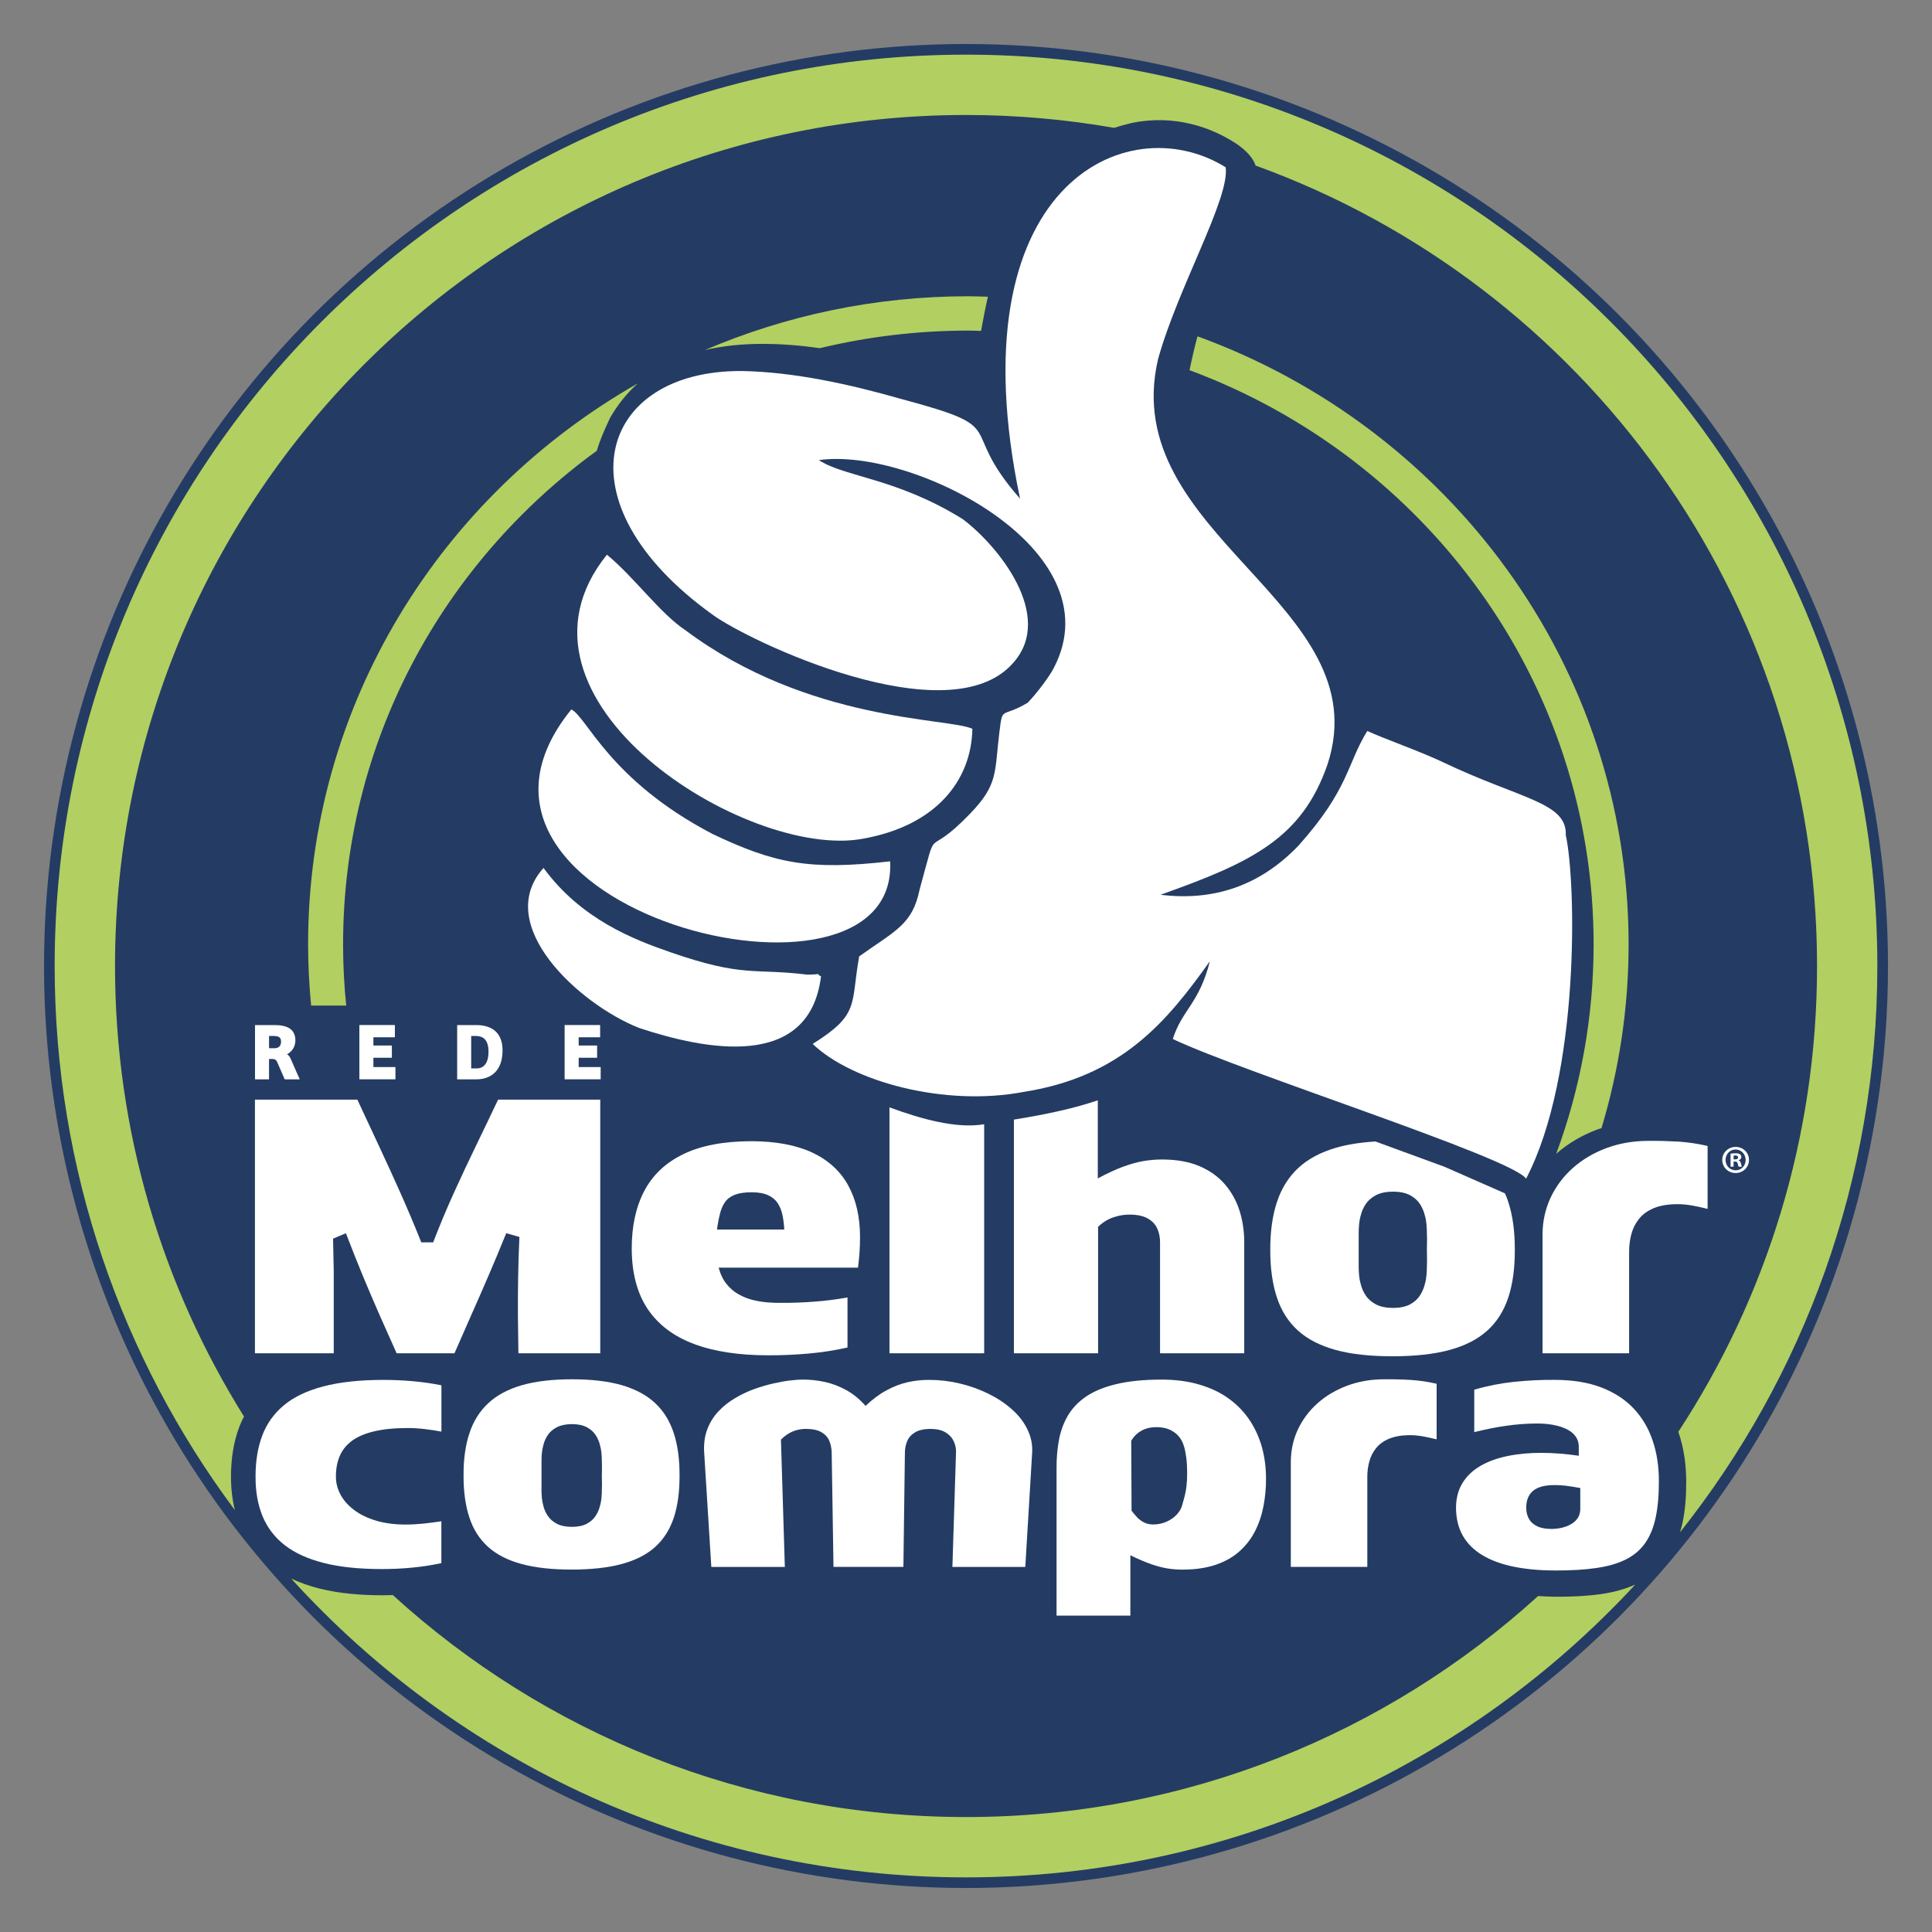
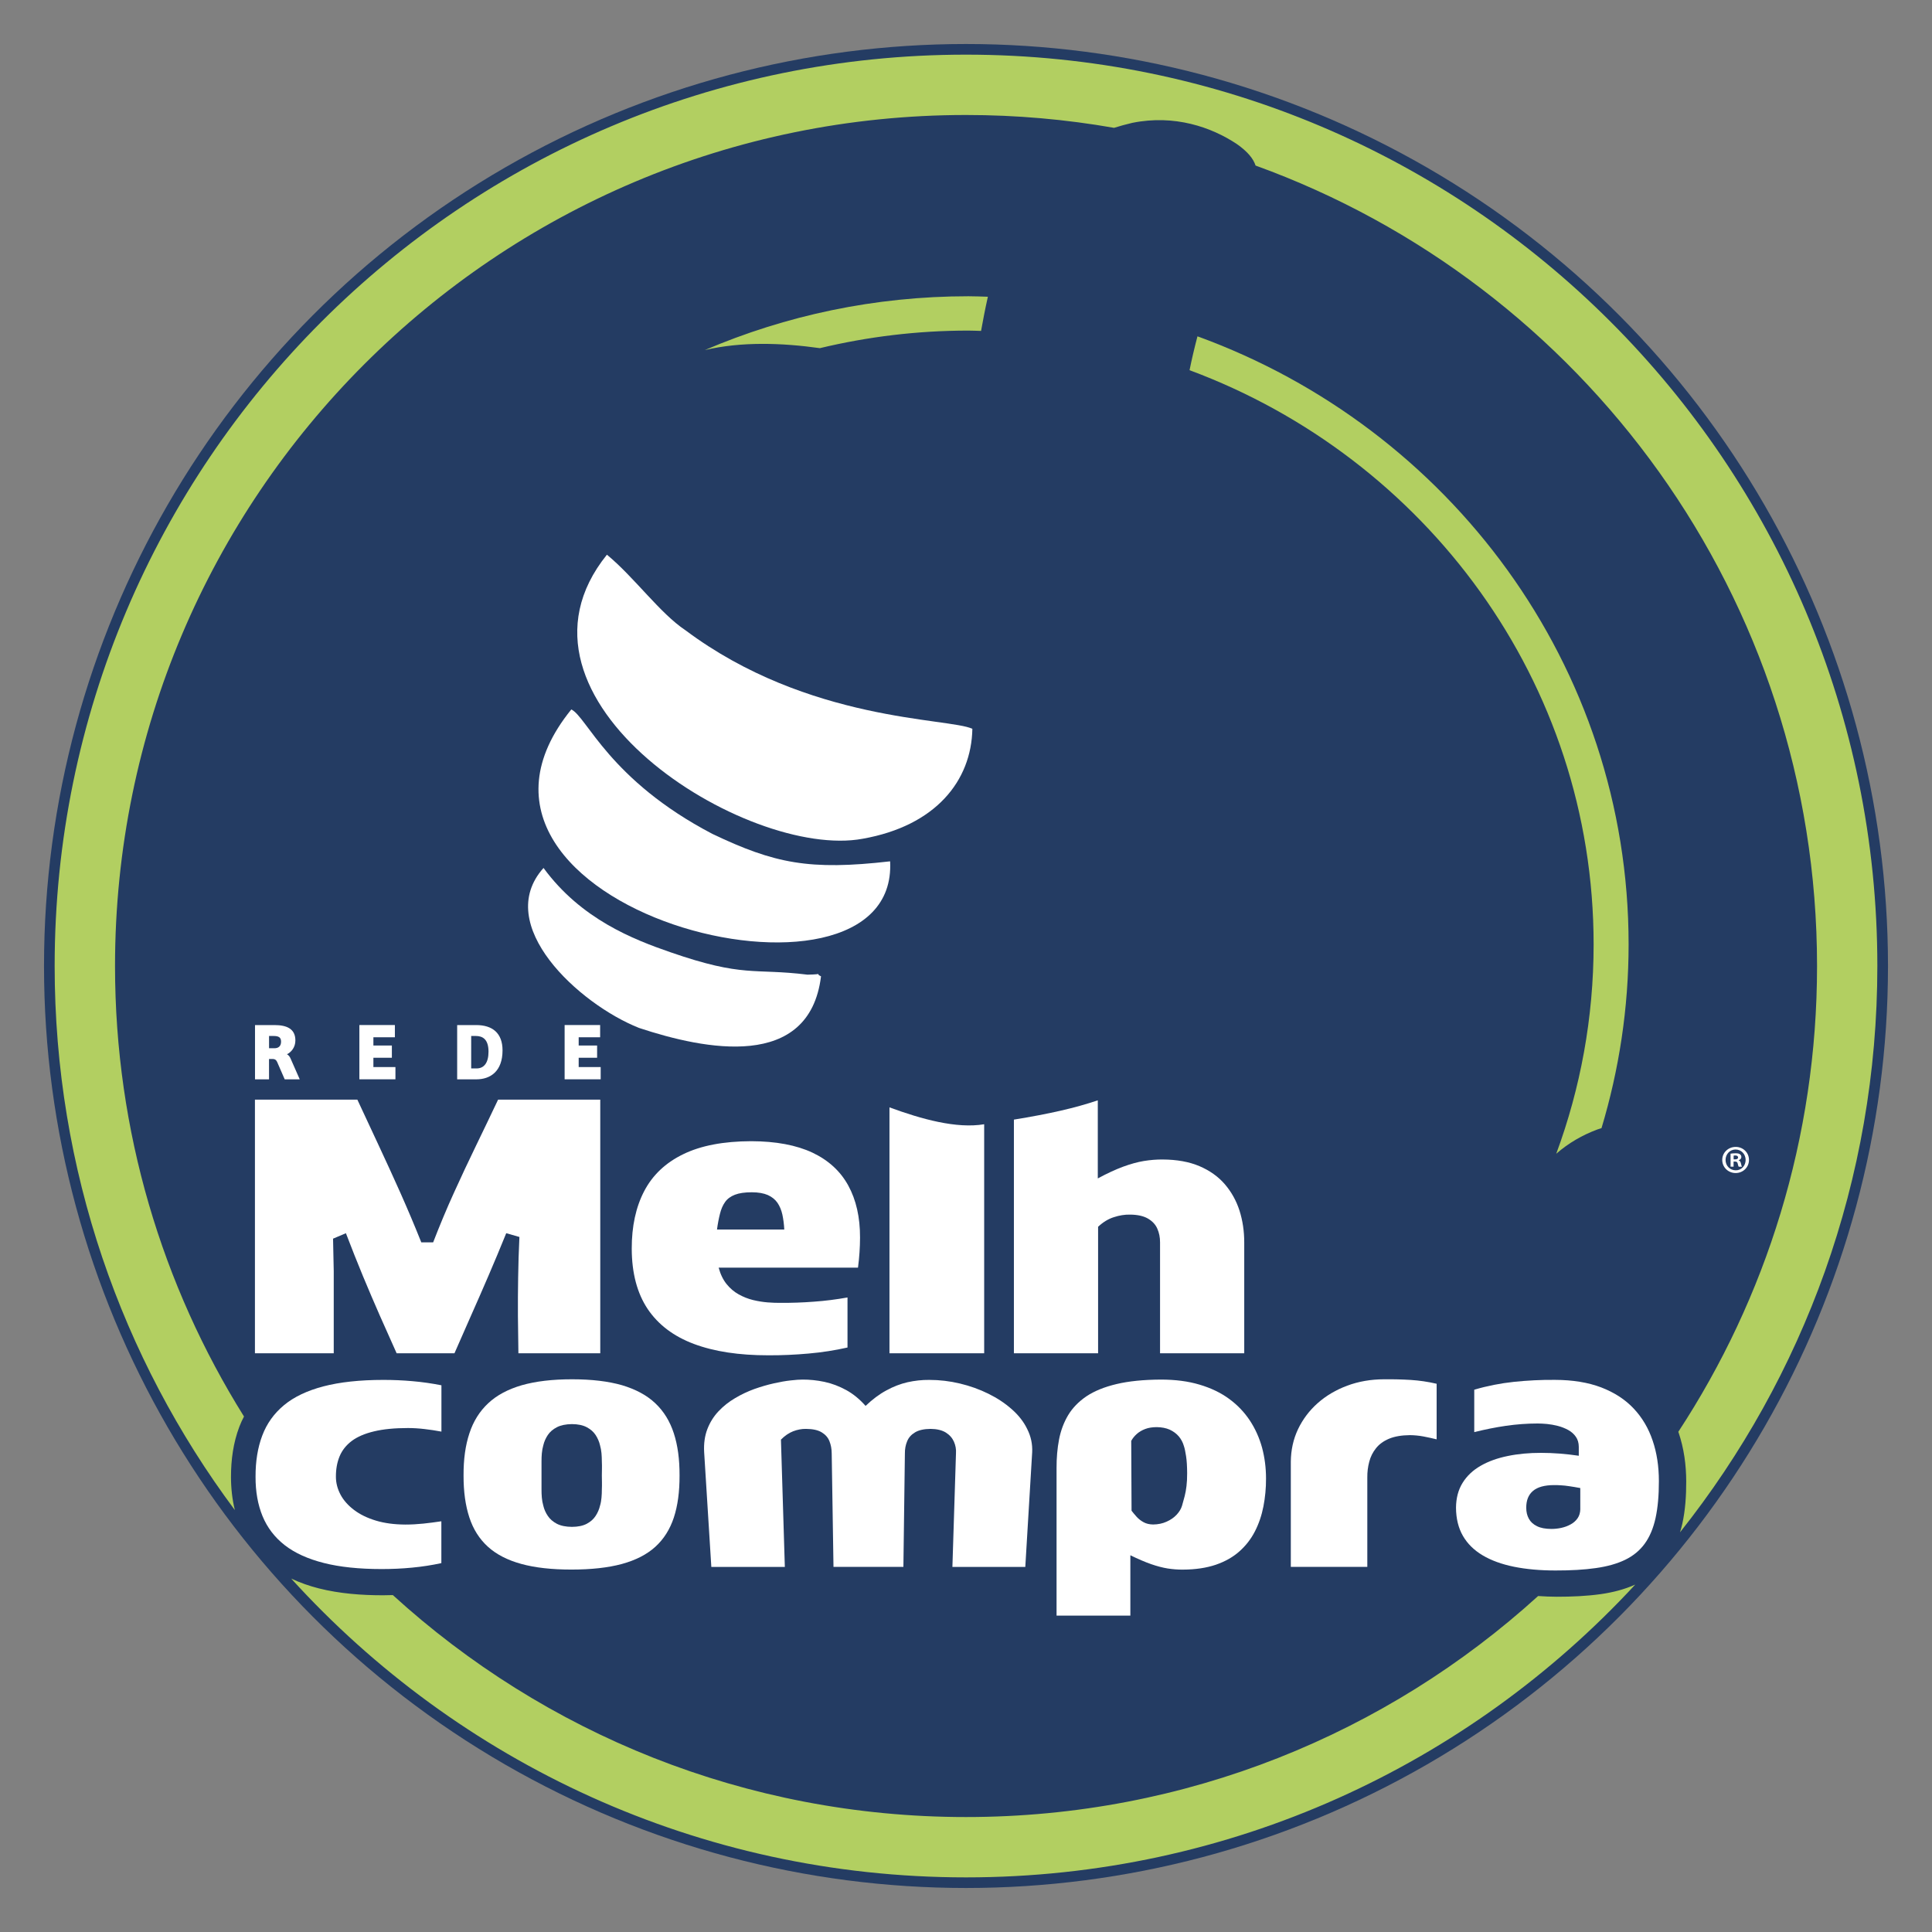
<svg xmlns="http://www.w3.org/2000/svg" version="1.1" id="Layer_1" x="0px" y="0px" viewBox="0 0 595.28 595.28" style="enable-background:new 0 0 595.28 595.28;" xml:space="preserve">
  <rect x="0" y="0" width="595.28" height="595.28" fill="#808080" stroke="none" />
  <style type="text/css">
	.st0{fill:#243C63;}
	.st1{fill:none;}
	.st2{fill:#FFFFFF;}
	.st3{fill:#B2CF61;}
	.st4{fill:#12100B;}
	.st5{fill:#FFFFFF;stroke:#243C63;stroke-miterlimit:10;}
	.st6{fill:#FFFFFF;stroke:#B2CF61;stroke-miterlimit:10;}
	.st7{fill:#FFFFFF;stroke:#12100B;stroke-miterlimit:10;}
</style>
  <g>
    <circle class="st0" cx="297.64" cy="297.64" r="284.08" />
    <path class="st1" d="M299.34,117.13c1.04-4.11,1.88-9.33,2.93-15.18c-1.3-0.03-2.6-0.1-3.91-0.1c-15.77,0-31.09,1.9-45.76,5.41   C275.56,110.49,295.9,118.35,299.34,117.13z" />
    <g>
      <g>
        <path class="st2" d="M538.89,357.39c0,2.26-1.81,4.04-4.11,4.04c-2.31,0-4.13-1.79-4.13-4.04c0-2.25,1.83-4.01,4.15-4.01     C537.08,353.38,538.89,355.14,538.89,357.39z M531.67,357.39c0,1.79,1.35,3.2,3.13,3.2c1.74,0.04,3.06-1.42,3.06-3.18     c0-1.78-1.32-3.23-3.11-3.23C533.01,354.18,531.67,355.63,531.67,357.39z M534.14,359.47h-0.93v-4.01     c0.37-0.05,0.89-0.12,1.55-0.12c0.75,0,1.1,0.12,1.37,0.32c0.24,0.17,0.41,0.46,0.41,0.85c0,0.49-0.37,0.81-0.83,0.96v0.05     c0.39,0.13,0.59,0.44,0.71,0.98c0.12,0.61,0.22,0.83,0.29,0.98h-0.98c-0.12-0.15-0.2-0.49-0.32-0.98     c-0.08-0.41-0.32-0.61-0.83-0.61h-0.44V359.47z M534.16,357.22h0.44c0.51,0,0.93-0.17,0.93-0.58c0-0.37-0.27-0.62-0.85-0.62     c-0.25,0-0.42,0.03-0.52,0.05V357.22z" />
      </g>
    </g>
    <g>
      <path class="st2" d="M201.91,432.37c-2.6-2.47-6.03-4.3-10.24-5.56c-4.24-1.22-9.38-1.83-15.43-1.83    c-6.06,0-11.22,0.62-15.47,1.83c-4.27,1.25-7.71,3.08-10.35,5.56c-2.64,2.47-4.58,5.55-5.79,9.27c-1.23,3.69-1.83,8.02-1.8,12.98    c-0.02,4.97,0.58,9.26,1.78,12.91c1.19,3.65,3.1,6.66,5.72,9.04c2.62,2.38,6.05,4.14,10.28,5.3c4.25,1.17,9.39,1.74,15.45,1.74    c6.1,0,11.29-0.57,15.54-1.72c4.26-1.16,7.69-2.92,10.31-5.29c2.6-2.36,4.51-5.38,5.71-9.02c1.2-3.65,1.78-7.98,1.76-12.96    c0.02-4.97-0.56-9.29-1.76-12.98C206.42,437.93,204.53,434.84,201.91,432.37z M185.47,456.64c0.01,0.75,0.01,1.51-0.03,2.31    c0,0.83-0.03,1.67-0.11,2.51c-0.08,0.85-0.21,1.67-0.45,2.45c-0.26,1.12-0.72,2.19-1.36,3.16c-0.64,1-1.55,1.8-2.73,2.43    c-1.18,0.62-2.7,0.94-4.56,0.95c-1.89-0.01-3.44-0.33-4.65-0.95c-1.2-0.63-2.13-1.43-2.79-2.43c-0.67-0.97-1.13-2.04-1.39-3.16    c-0.23-0.78-0.37-1.6-0.45-2.45c-0.08-0.84-0.1-1.69-0.1-2.51v-8.65c0-0.85,0.02-1.68,0.1-2.51c0.08-0.85,0.22-1.68,0.45-2.46    c0.26-1.12,0.72-2.17,1.39-3.18c0.66-0.98,1.59-1.78,2.79-2.4c1.21-0.62,2.76-0.94,4.65-0.96c1.85,0.01,3.37,0.33,4.56,0.96    c1.18,0.63,2.09,1.42,2.73,2.4c0.64,1,1.11,2.06,1.36,3.18c0.23,0.78,0.37,1.61,0.45,2.46c0.07,0.84,0.11,1.68,0.11,2.51    c0.04,0.78,0.04,1.55,0.03,2.3c-0.02,0.73-0.03,1.41-0.03,2.03C185.44,455.22,185.45,455.89,185.47,456.64z" />
      <path class="st2" d="M118.14,425.17c-7.27,0-13.42,0.67-18.48,1.99c-5.03,1.32-9.09,3.25-12.16,5.8c-3.08,2.56-5.31,5.68-6.7,9.38    c-1.39,3.69-2.08,7.9-2.06,12.66c-0.02,4.59,0.71,8.64,2.16,12.17c1.46,3.52,3.73,6.51,6.84,8.93c3.1,2.41,7.12,4.23,12.04,5.48    c4.93,1.25,10.87,1.87,17.8,1.87c3.22,0,6.35-0.14,9.41-0.44c3.06-0.29,6.05-0.75,9-1.39v-12.89c-1.92,0.3-3.79,0.52-5.59,0.72    c-1.83,0.19-3.67,0.29-5.54,0.29c-3.39-0.02-6.4-0.42-9.05-1.22c-2.64-0.8-4.89-1.89-6.71-3.27c-1.82-1.38-3.23-2.95-4.17-4.71    c-0.93-1.75-1.43-3.59-1.43-5.53c-0.01-2.35,0.37-4.45,1.14-6.31c0.77-1.85,2.03-3.43,3.75-4.73c1.72-1.28,4.01-2.27,6.84-2.94    c2.85-0.69,6.33-1.03,10.47-1.03c1.69,0,3.39,0.11,5.08,0.31c1.71,0.19,3.44,0.46,5.23,0.79v-14.27    c-2.96-0.59-5.94-1.01-8.93-1.27C124.06,425.29,121.09,425.17,118.14,425.17z" />
      <path class="st2" d="M385.09,437.67c-1.69-2.55-3.81-4.78-6.38-6.66c-2.57-1.89-5.61-3.34-9.11-4.38    c-3.5-1.05-7.47-1.56-11.92-1.56c-5.36,0.03-9.92,0.49-13.66,1.38c-3.76,0.89-6.84,2.15-9.27,3.77c-2.4,1.63-4.29,3.57-5.63,5.8    c-1.35,2.26-2.28,4.76-2.81,7.49c-0.53,2.75-0.78,5.69-0.77,8.81v45.48h22.74v-18.6c2.43,1.18,4.57,2.1,6.41,2.74    c1.84,0.64,3.55,1.08,5.09,1.33c1.57,0.24,3.14,0.37,4.7,0.35c3.88-0.01,7.26-0.53,10.13-1.5c2.87-0.99,5.29-2.35,7.27-4.12    c1.98-1.76,3.58-3.81,4.79-6.18c1.2-2.35,2.07-4.9,2.61-7.67c0.53-2.76,0.82-5.63,0.8-8.6c0-3.31-0.41-6.48-1.22-9.51    C388.02,443.01,386.77,440.21,385.09,437.67z M365.58,457.85c-0.13,1.11-0.31,2.14-0.55,3.08c-0.24,0.95-0.51,1.93-0.82,2.99    c-0.29,0.97-0.84,1.89-1.66,2.78c-0.83,0.88-1.85,1.6-3.1,2.15c-1.24,0.57-2.62,0.85-4.17,0.87c-1.12-0.02-2.11-0.25-2.9-0.69    c-0.81-0.44-1.52-0.98-2.12-1.63c-0.58-0.65-1.13-1.29-1.61-1.92l-0.1-21.53c0.43-0.78,1-1.49,1.71-2.12    c0.71-0.64,1.57-1.14,2.58-1.53c1.01-0.39,2.19-0.57,3.55-0.58c1.53,0.02,2.87,0.27,4.02,0.78c1.13,0.53,2.07,1.21,2.81,2.09    c0.71,0.85,1.24,1.84,1.55,2.93c0.25,0.72,0.47,1.78,0.68,3.15c0.21,1.38,0.32,3.12,0.33,5.23    C365.78,455.42,365.72,456.75,365.58,457.85z" />
      <path class="st2" d="M503.37,434c-2.62-2.79-5.95-4.95-9.99-6.51c-4.02-1.53-8.79-2.32-14.28-2.33    c-4.28-0.04-8.49,0.18-12.64,0.61c-4.14,0.44-8.21,1.24-12.22,2.42v13.07c3.3-0.83,6.57-1.48,9.79-1.95    c3.22-0.46,6.47-0.71,9.73-0.71c0.84,0,1.81,0.05,2.91,0.15c1.09,0.11,2.21,0.31,3.34,0.6c1.13,0.29,2.19,0.72,3.16,1.24    c0.98,0.53,1.77,1.24,2.36,2.08c0.6,0.84,0.91,1.89,0.92,3.11v2.76c-4-0.59-7.86-0.89-11.57-0.89c-3.71-0.01-7.16,0.31-10.33,0.97    c-3.18,0.65-5.96,1.64-8.33,3.01c-2.38,1.36-4.24,3.11-5.57,5.26c-1.33,2.13-2.01,4.7-2.03,7.67c0.02,3.33,0.72,6.21,2.12,8.65    c1.41,2.45,3.43,4.43,6.1,6.02c2.66,1.58,5.87,2.74,9.64,3.51c3.77,0.76,8.03,1.15,12.79,1.15c4.75,0.01,8.88-0.23,12.44-0.74    c3.55-0.5,6.56-1.35,9.05-2.56c2.47-1.21,4.48-2.85,6-4.95c1.53-2.09,2.64-4.72,3.34-7.89c0.69-3.17,1.04-6.96,1.03-11.39    c0-4.54-0.63-8.7-1.92-12.48C507.94,440.09,506,436.79,503.37,434z M486.92,464.93c-0.02,1.12-0.29,2.09-0.84,2.87    c-0.55,0.79-1.27,1.43-2.16,1.9c-0.89,0.5-1.86,0.84-2.9,1.07c-1.03,0.22-2.05,0.32-3.02,0.32c-1.82-0.01-3.29-0.28-4.43-0.85    c-1.14-0.55-1.98-1.32-2.51-2.3c-0.54-0.98-0.8-2.1-0.8-3.37c-0.01-2.27,0.67-4,2.07-5.19c1.39-1.19,3.56-1.79,6.49-1.8    c0.69,0,1.43,0.01,2.17,0.07c0.77,0.04,1.63,0.13,2.58,0.28c0.95,0.14,2.07,0.32,3.34,0.56V464.93z" />
      <path class="st2" d="M426.44,424.98c-4.08,0.01-7.84,0.67-11.32,1.96c-3.47,1.29-6.51,3.08-9.11,5.38c-2.59,2.29-4.62,5-6.08,8.06    c-1.45,3.08-2.18,6.41-2.21,10v32.4h23.57v-27.52c-0.02-1.71,0.18-3.33,0.6-4.88c0.4-1.55,1.1-2.95,2.09-4.17    c0.98-1.24,2.32-2.21,4.04-2.93c1.7-0.7,3.85-1.07,6.43-1.09c1.34,0.02,2.7,0.14,4.1,0.4c1.38,0.27,2.75,0.56,4.1,0.89v-17.12    c-2.7-0.63-5.35-1.01-7.99-1.18C432.01,425.02,429.28,424.95,426.44,424.98z" />
      <path class="st2" d="M311.77,434.23c-2.09-1.86-4.49-3.45-7.25-4.81c-2.74-1.35-5.67-2.4-8.78-3.14c-3.1-0.74-6.24-1.11-9.42-1.11    c-2.28-0.02-4.5,0.23-6.71,0.72c-2.19,0.51-4.35,1.33-6.51,2.52c-2.15,1.15-4.28,2.75-6.4,4.77c-1.83-2.07-3.82-3.7-5.97-4.88    c-2.17-1.18-4.39-2.03-6.68-2.52c-2.3-0.49-4.56-0.72-6.78-0.71c-0.89,0-2.1,0.08-3.66,0.26c-1.55,0.17-3.27,0.47-5.21,0.91    c-1.93,0.43-3.92,1.01-5.99,1.74c-2.04,0.75-4.01,1.67-5.92,2.81c-1.92,1.12-3.61,2.47-5.1,4.04c-1.49,1.58-2.64,3.41-3.44,5.49    c-0.8,2.09-1.14,4.45-0.99,7.12l2.21,35.35h22.65l-1.2-39.22c1.17-1.18,2.41-2.04,3.73-2.56c1.32-0.51,2.65-0.77,4-0.75    c2.07,0.02,3.67,0.36,4.82,1.06c1.14,0.69,1.95,1.59,2.39,2.72c0.46,1.14,0.69,2.4,0.7,3.76l0.55,34.98h21.54l0.46-34.98    c-0.01-1.33,0.21-2.58,0.69-3.71c0.46-1.15,1.27-2.06,2.44-2.76c1.15-0.69,2.74-1.05,4.79-1.07c1.96,0.02,3.51,0.4,4.7,1.13    c1.17,0.74,1.99,1.68,2.5,2.83c0.49,1.13,0.71,2.33,0.62,3.59l-1.1,34.98h22.46l2.12-35.35c0.12-2.5-0.39-4.86-1.51-7.09    C315.45,438.11,313.86,436.07,311.77,434.23z" />
      <path class="st2" d="M274.06,341.2v75.77h29.18v-70.57C294.71,347.83,283.95,344.83,274.06,341.2z" />
      <path class="st2" d="M150.53,393.02c1.79-4.17,3.62-8.52,5.45-13.05l4.06,1.16c-0.21,4.29-0.33,8.45-0.39,12.46    c-0.07,4.01-0.09,7.96-0.07,11.82c0.03,3.87,0.08,7.73,0.15,11.56h25.22v-78.15h-31.48c-2.24,4.71-4.5,9.45-6.81,14.2    c-2.31,4.74-4.57,9.6-6.81,14.52c-2.25,4.93-4.36,10.03-6.39,15.25h-3.65c-2.09-5.23-4.24-10.3-6.43-15.23    c-2.19-4.91-4.41-9.75-6.63-14.5c-2.22-4.74-4.44-9.51-6.64-14.24H78.55v78.15h24.28v-25.32l-0.21-10l3.96-1.68    c1.77,4.64,3.53,9.05,5.26,13.24c1.74,4.17,3.46,8.21,5.18,12.12c1.74,3.93,3.46,7.8,5.19,11.63h17.82    c1.7-3.9,3.42-7.83,5.18-11.78C146.97,401.24,148.74,397.17,150.53,393.02z" />
      <path class="st2" d="M249.13,417.05c4.13-0.36,8.13-0.99,12-1.86v-15.42c-3.49,0.62-6.95,1.06-10.39,1.3    c-3.42,0.26-6.81,0.38-10.14,0.36c-1.23,0.02-2.57-0.03-4.05-0.14c-1.49-0.12-2.99-0.36-4.53-0.73c-1.55-0.38-3.01-0.96-4.41-1.74    c-1.41-0.78-2.66-1.84-3.74-3.18c-1.08-1.34-1.89-3.02-2.44-5.05h42.93c0.21-1.62,0.37-3.18,0.47-4.72    c0.1-1.53,0.16-3.04,0.16-4.55c0.02-6.27-1.2-11.61-3.62-16.03c-2.42-4.43-6.09-7.79-11.04-10.14    c-4.97-2.33-11.27-3.51-18.89-3.53c-8.53,0.03-15.51,1.36-20.93,4.01c-5.44,2.64-9.44,6.43-12.02,11.37    c-2.57,4.92-3.86,10.85-3.84,17.76c0.02,7.53,1.67,13.71,4.91,18.57c3.26,4.84,8.03,8.44,14.27,10.77    c6.25,2.34,13.9,3.5,22.91,3.49C240.88,417.61,245.01,417.42,249.13,417.05z M221.84,373.96c0.35-1.42,0.87-2.62,1.58-3.61    c0.69-0.98,1.7-1.72,3.01-2.23c1.31-0.51,3.04-0.76,5.21-0.76c2.02,0,3.67,0.3,4.94,0.85c1.26,0.57,2.25,1.36,2.97,2.39    c0.69,1.03,1.2,2.22,1.51,3.62c0.29,1.39,0.51,2.94,0.59,4.61h-20.73C221.16,377,221.48,375.38,221.84,373.96z" />
-       <path class="st2" d="M517.09,351.74c-2.99-0.16-6.08-0.25-9.29-0.22c-4.63,0.02-8.88,0.76-12.82,2.22    c-3.93,1.46-7.37,3.49-10.32,6.1c-2.94,2.6-5.23,5.66-6.88,9.14c-1.63,3.47-2.47,7.24-2.5,11.31v36.67h26.68v-31.15    c-0.01-1.93,0.21-3.77,0.68-5.52c0.45-1.76,1.25-3.34,2.36-4.73c1.11-1.41,2.64-2.5,4.57-3.31c1.93-0.8,4.35-1.22,7.29-1.23    c1.51,0.01,3.06,0.15,4.64,0.44c1.56,0.29,3.11,0.63,4.64,1.01v-19.38C523.08,352.38,520.08,351.94,517.09,351.74z" />
      <path class="st2" d="M383.37,416.96v-34.17c0-3.47-0.49-6.73-1.46-9.79c-0.99-3.06-2.5-5.77-4.53-8.13    c-2.04-2.36-4.63-4.2-7.81-5.56c-3.16-1.34-6.93-2.03-11.31-2.05c-1.9-0.02-3.82,0.14-5.82,0.46c-1.98,0.33-4.11,0.92-6.43,1.77    c-2.31,0.86-4.89,2.05-7.76,3.6v-24.06c-6.98,2.36-14.99,4.18-25.85,5.94v71.99h25.94v-38.97c1.53-1.44,3.17-2.43,4.86-2.96    c1.7-0.56,3.36-0.82,4.94-0.79c2.34,0.01,4.2,0.43,5.56,1.22c1.36,0.8,2.33,1.82,2.89,3.12c0.57,1.29,0.85,2.69,0.84,4.21v34.17    H383.37z" />
-       <path class="st2" d="M464.74,399.75c1.36-4.13,2.02-9.02,2-14.67c0.02-5.61-0.64-10.5-2-14.69c-0.3-0.94-0.65-1.83-1.04-2.7    l-18.69-8.21l-21.22-7.77c-4.56,0.28-8.59,0.91-12.08,1.91c-4.82,1.4-8.73,3.49-11.72,6.28c-2.99,2.8-5.18,6.3-6.55,10.49    c-1.39,4.19-2.06,9.09-2.05,14.69c-0.01,5.63,0.66,10.49,2.02,14.62c1.35,4.13,3.51,7.54,6.47,10.23    c2.97,2.69,6.85,4.69,11.64,6.01c4.81,1.32,10.62,1.95,17.49,1.95c6.92,0,12.79-0.63,17.6-1.94c4.81-1.3,8.7-3.3,11.67-5.99    C461.23,407.3,463.38,403.87,464.74,399.75z M439.68,387.37c0.02,0.84,0.02,1.7-0.03,2.61c0,0.94-0.03,1.89-0.12,2.85    c-0.08,0.96-0.24,1.89-0.5,2.77c-0.29,1.27-0.82,2.47-1.54,3.58c-0.73,1.14-1.76,2.03-3.09,2.75c-1.34,0.69-3.06,1.06-5.15,1.07    c-2.13-0.01-3.9-0.38-5.26-1.07c-1.36-0.72-2.42-1.61-3.16-2.75c-0.77-1.11-1.28-2.31-1.58-3.58c-0.26-0.88-0.42-1.81-0.5-2.77    c-0.09-0.96-0.12-1.91-0.12-2.85v-9.79c0-0.96,0.03-1.9,0.12-2.86c0.08-0.95,0.24-1.89,0.5-2.78c0.3-1.27,0.82-2.46,1.58-3.6    c0.75-1.1,1.81-2.01,3.16-2.72c1.37-0.7,3.13-1.06,5.26-1.07c2.1,0.01,3.82,0.38,5.15,1.07c1.34,0.71,2.36,1.62,3.09,2.72    c0.73,1.14,1.25,2.33,1.54,3.6c0.26,0.89,0.42,1.83,0.5,2.78c0.09,0.96,0.12,1.91,0.12,2.86c0.06,0.89,0.06,1.75,0.03,2.6    c-0.02,0.83-0.03,1.6-0.03,2.29C439.64,385.76,439.66,386.52,439.68,387.37z" />
-       <path class="st2" d="M219.4,189.28c10.84,8.1,73.13,37.78,92.87,14.86c12.78-14.49-4.84-36.12-15.68-44.22    c-20.42-12.67-36.46-12.96-44.27-18.15c28.41-4.1,91.33,27.34,72.44,63.91c-1.15,2.4-5.19,7.82-8.1,10.84    c-8.21,4.91-7.7,0.74-8.73,9.08c-1.54,12.49-0.28,16.03-9.02,25.1c-14.55,15.12-9.47,1.37-15.58,23.44    c-2.17,10.72-7.48,12.61-18.6,20.53c-2.69,14.89,0.34,17.8-14.33,26.98c12.1,11.64,40.73,19.41,64.98,14.79    c30.18-4.72,44.1-21.61,57.4-40.26c-3.31,13.12-8.62,15-11.41,23.96c21.56,10.26,104.56,36.59,108.84,43.03    c16.61-31.77,15.48-91.1,12.23-105.88c0.41-10.09-13.85-11.01-37.81-22.43c-7.19-3.43-18.54-7.37-23.34-9.64    c-6.33,10.21-5.59,17.91-21.29,35.42c-11.64,12.09-25.79,17.11-42.44,15.05c28.3-10.03,43.59-17.45,51.46-40.15    c16.27-49.57-64.84-70.59-52.22-124.83c6.1-22.08,22.2-49.69,20.84-59.17c-30.63-19.01-83.58,5.75-63.35,102.1    c-20.02-22.76-1.6-21.34-36.79-30.76c-15.52-4.44-32.81-8.27-48.84-8.56C184.73,113.96,171.26,154.58,219.4,189.28z" />
      <path class="st2" d="M265.82,258.43c22.48-3.98,33.49-17.85,33.78-33.87c-7.19-3.42-50.49-2.01-88.42-30.38    c-7.82-5.19-15.74-16.32-24.18-23.27C151.05,215.51,230.33,265.04,265.82,258.43z" />
      <path class="st2" d="M274.26,265.39c-24.88,2.85-35.6,0.68-54.76-8.45c-31.78-16.61-38.67-36.07-43.47-38.35    C126.16,280.08,277.05,318.17,274.26,265.39z" />
      <path class="st2" d="M196.89,316.72c20.31,6.73,52.48,13.24,56.08-15.9c-2.39-1.14,1.77-0.63-4.16-0.51    c-16.66-2.06-19.57,0.96-42.27-6.92c-11.35-3.93-27.5-10.16-39.07-25.96C151.77,284.94,178.35,309.36,196.89,316.72z" />
      <path class="st2" d="M82.9,326.29h1.18c0.65,0,1.06,0.33,1.33,0.96l2.31,5.31h4.63l-2.82-6.41c-0.25-0.6-0.65-1.08-1.11-1.31    c1.31-0.65,2.59-2.14,2.59-4.25c0-3.57-2.59-4.75-6.46-4.75h-5.98v16.72h4.32V326.29z M82.9,319.2h1.31    c1.56,0,2.39,0.35,2.39,1.74s-0.78,2.04-2.06,2.04H82.9V319.2z" />
      <polygon class="st2" points="121.84,328.78 115.05,328.78 115.05,325.91 120.74,325.91 120.74,322.14 115.05,322.14 115.05,319.6     121.67,319.6 121.67,315.83 110.73,315.83 110.73,332.55 121.84,332.55   " />
      <path class="st2" d="M154.84,323.63c0-5.33-3.12-7.79-8.12-7.79h-5.86v16.72h5.96C151.02,332.55,154.84,330.16,154.84,323.63z     M145.19,319.2h1.41c2.09,0,3.92,0.98,3.92,4.85c0,3.44-1.41,5.15-3.65,5.15h-1.69V319.2z" />
      <polygon class="st2" points="184.91,319.6 184.91,315.83 173.97,315.83 173.97,332.55 185.08,332.55 185.08,328.78 178.3,328.78     178.3,325.91 183.98,325.91 183.98,322.14 178.3,322.14 178.3,319.6   " />
    </g>
    <g>
      <path class="st3" d="M517.64,472.13c38.06-47.92,60.8-108.54,60.8-174.49c0-155.08-125.72-280.8-280.8-280.8    s-280.8,125.72-280.8,280.8c0,62.84,20.65,120.86,55.52,167.64c-0.81-3.33-1.19-6.76-1.19-10.21c0-5.26,0.7-10.54,2.58-15.48    c0.41-1.09,0.9-2.13,1.43-3.14c-25.17-40.26-39.74-87.83-39.74-138.81c0-144.82,117.4-262.21,262.21-262.21    c15.56,0,30.8,1.36,45.61,3.96c1.78-0.56,3.65-1.08,5.63-1.54c13-2.62,24.36,1.32,32.17,6.51c3.4,2.38,5.12,4.55,5.8,6.65    c100.9,36.5,173,133.14,173,246.64c0,52.98-15.73,102.29-42.75,143.52c0.03,0.08,0.07,0.16,0.1,0.25    c1.64,4.85,2.33,9.92,2.34,15.03c0.01,4.37-0.27,8.85-1.22,13.12C518.13,470.43,517.9,471.28,517.64,472.13z" />
      <path class="st3" d="M479.68,491.98c-1.92,0-3.84-0.09-5.76-0.22c-46.56,42.31-108.41,68.1-176.28,68.1    c-68.03,0-130-25.91-176.6-68.39c-1.01,0.03-2.02,0.06-3.03,0.06c-6.57,0-13.37-0.5-19.76-2.12c-2.92-0.74-5.79-1.74-8.52-3.02    c51.37,56.55,125.5,92.06,207.92,92.06c81.51,0,154.89-34.74,206.19-90.21c-3.35,1.5-6.96,2.41-10.58,2.93    C488.78,491.8,484.19,491.98,479.68,491.98z" />
      <path class="st3" d="M492.2,348c0.41-0.15,0.84-0.26,1.25-0.4c5.4-17.96,8.35-36.94,8.35-56.62    c0-85.93-55.29-159.17-132.84-187.35c-0.93,3.53-1.76,7.05-2.44,10.43c72.75,27.03,124.5,96.02,124.5,176.91    c0,22.66-4.07,44.38-11.52,64.52C483.24,352.22,487.54,349.73,492.2,348z" />
-       <path class="st3" d="M183.89,138.88c0.93-3.2,2.31-6.4,4.09-10.14c2.42-4.22,5.31-7.72,8.55-10.62    c-60.73,34.55-101.6,99-101.6,172.86c0,6.36,0.34,12.64,0.93,18.85l10.81,0c-0.63-6.2-0.96-12.49-0.96-18.85    C105.71,228.62,136.47,173.33,183.89,138.88z" />
      <path class="st3" d="M298.37,101.86c1.31,0,2.6,0.07,3.91,0.1c0.6-3.33,1.28-6.88,2.1-10.53c-2-0.06-3.99-0.15-6-0.15    c-28.87,0-56.32,5.94-81.2,16.58c11.22-2.65,23.66-2.24,35.44-0.59C267.28,103.76,282.59,101.86,298.37,101.86z" />
    </g>
  </g>
</svg>